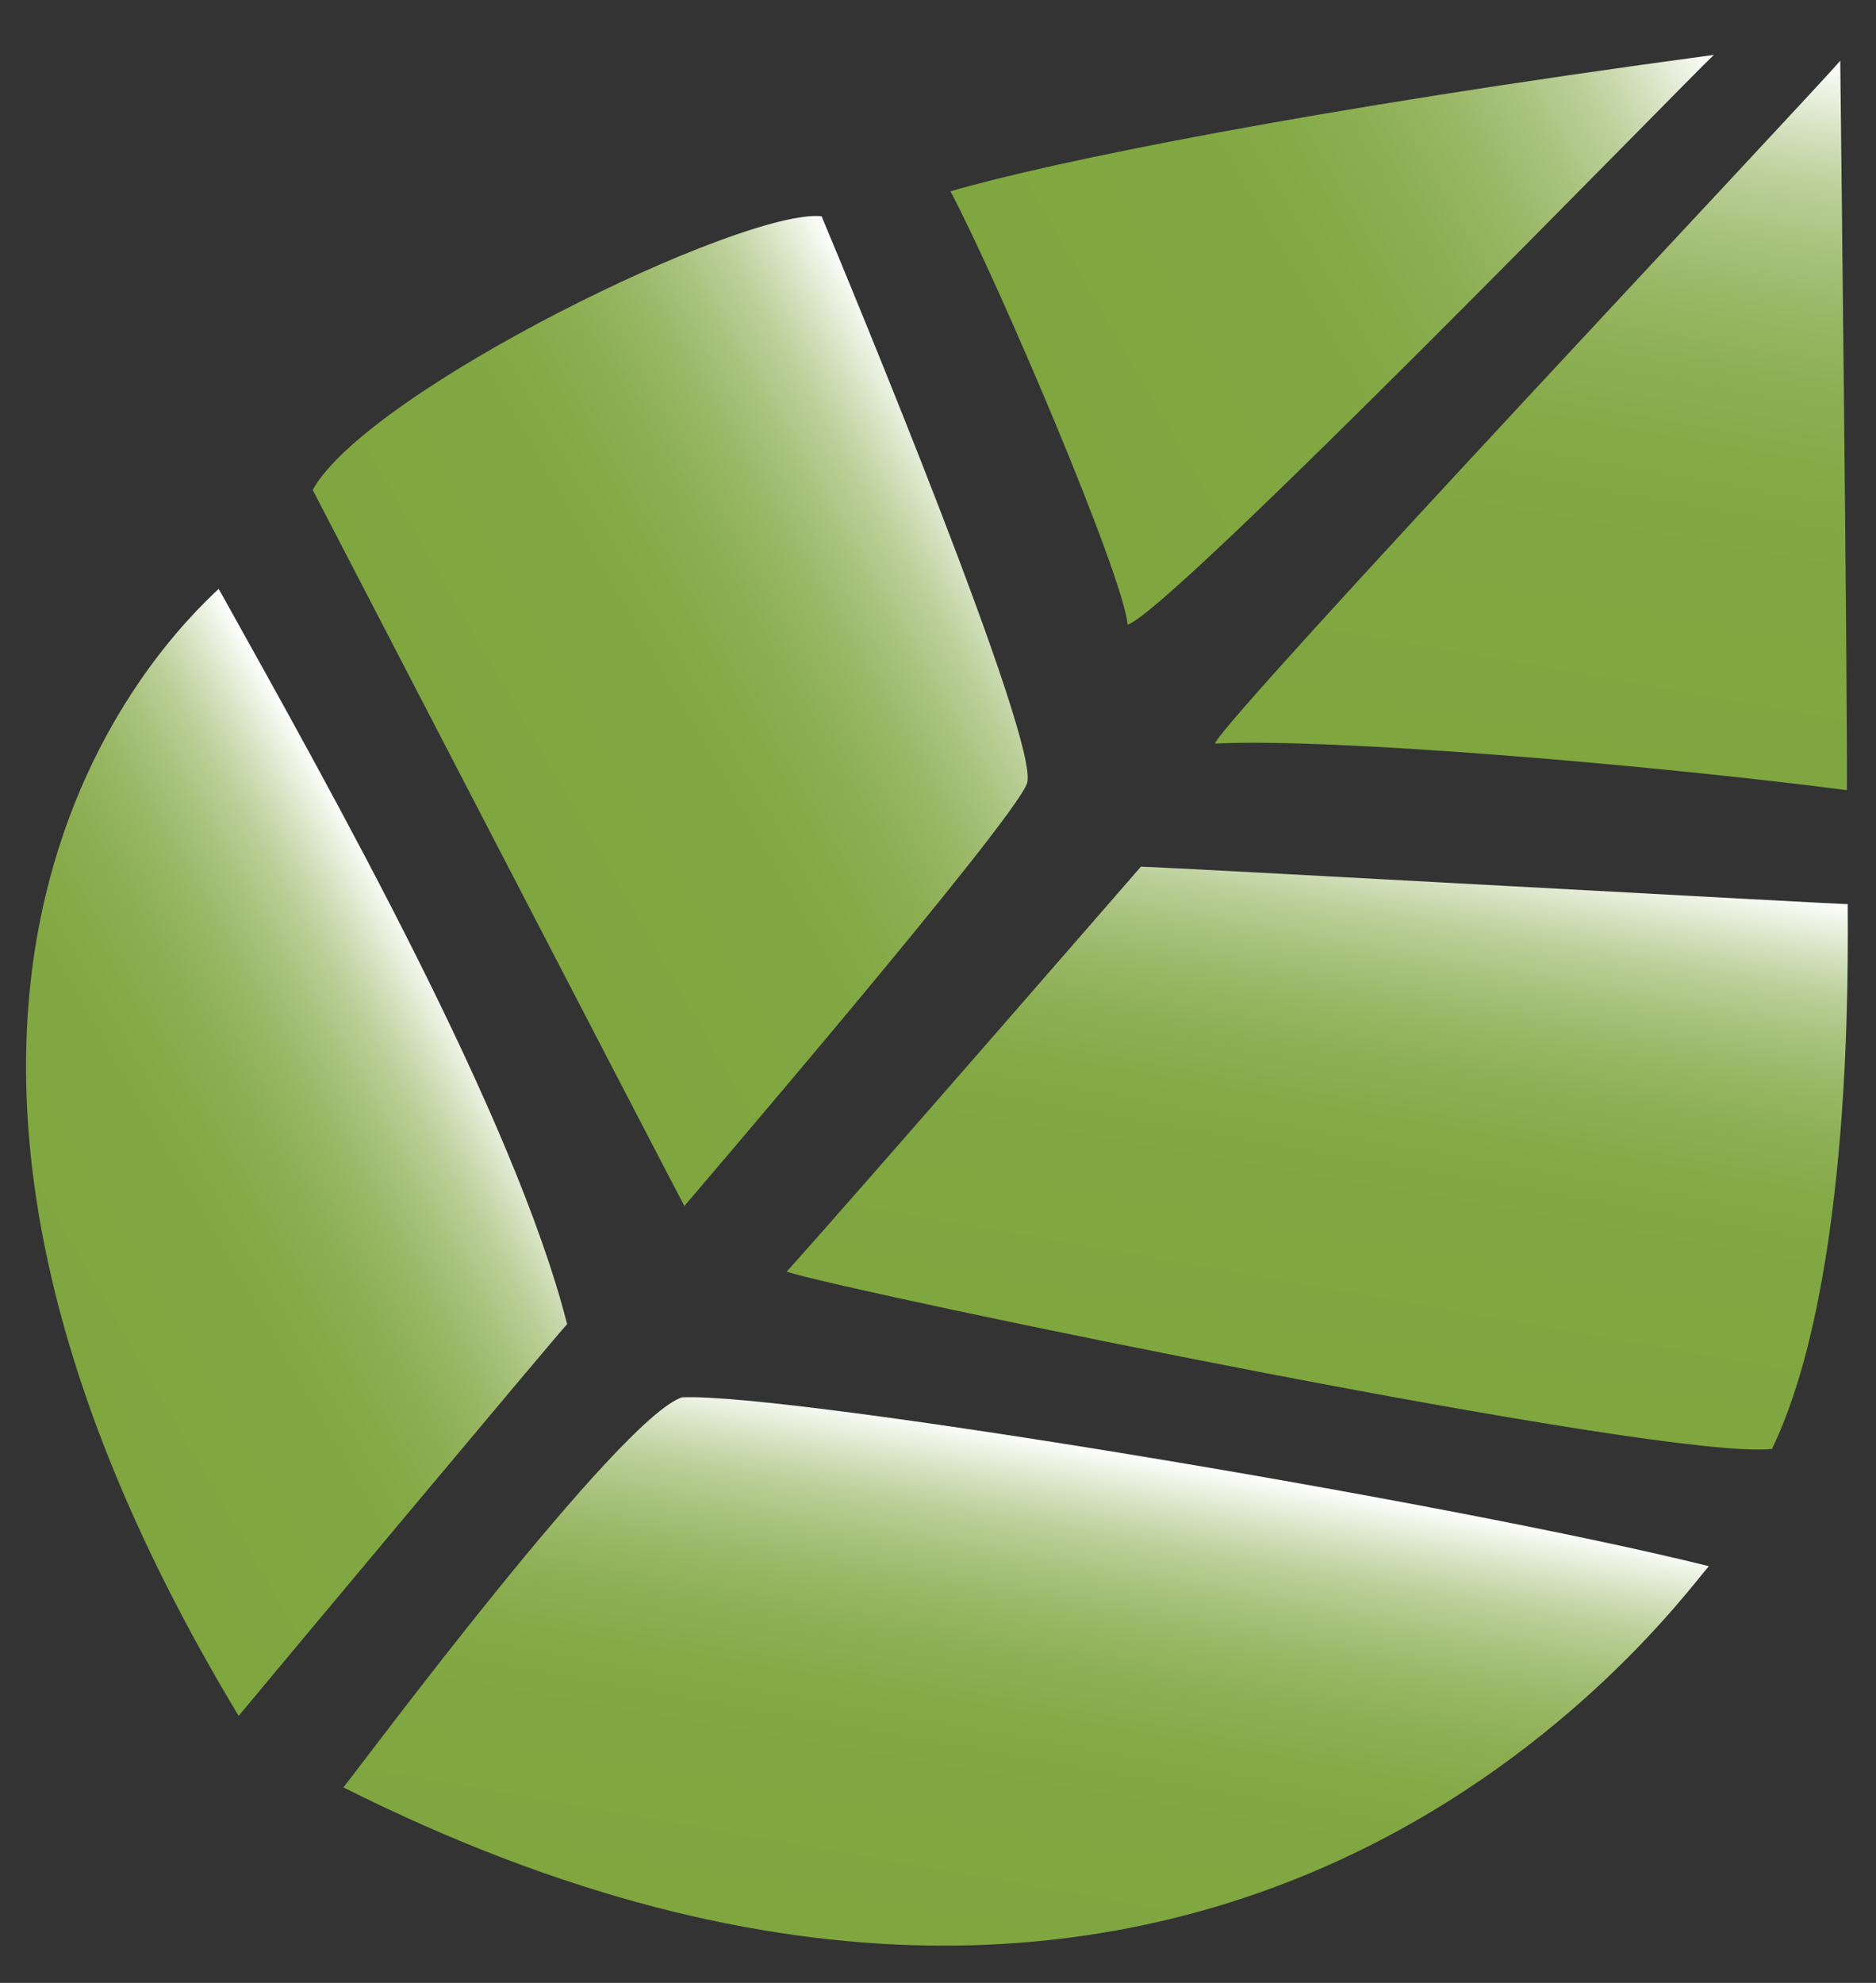
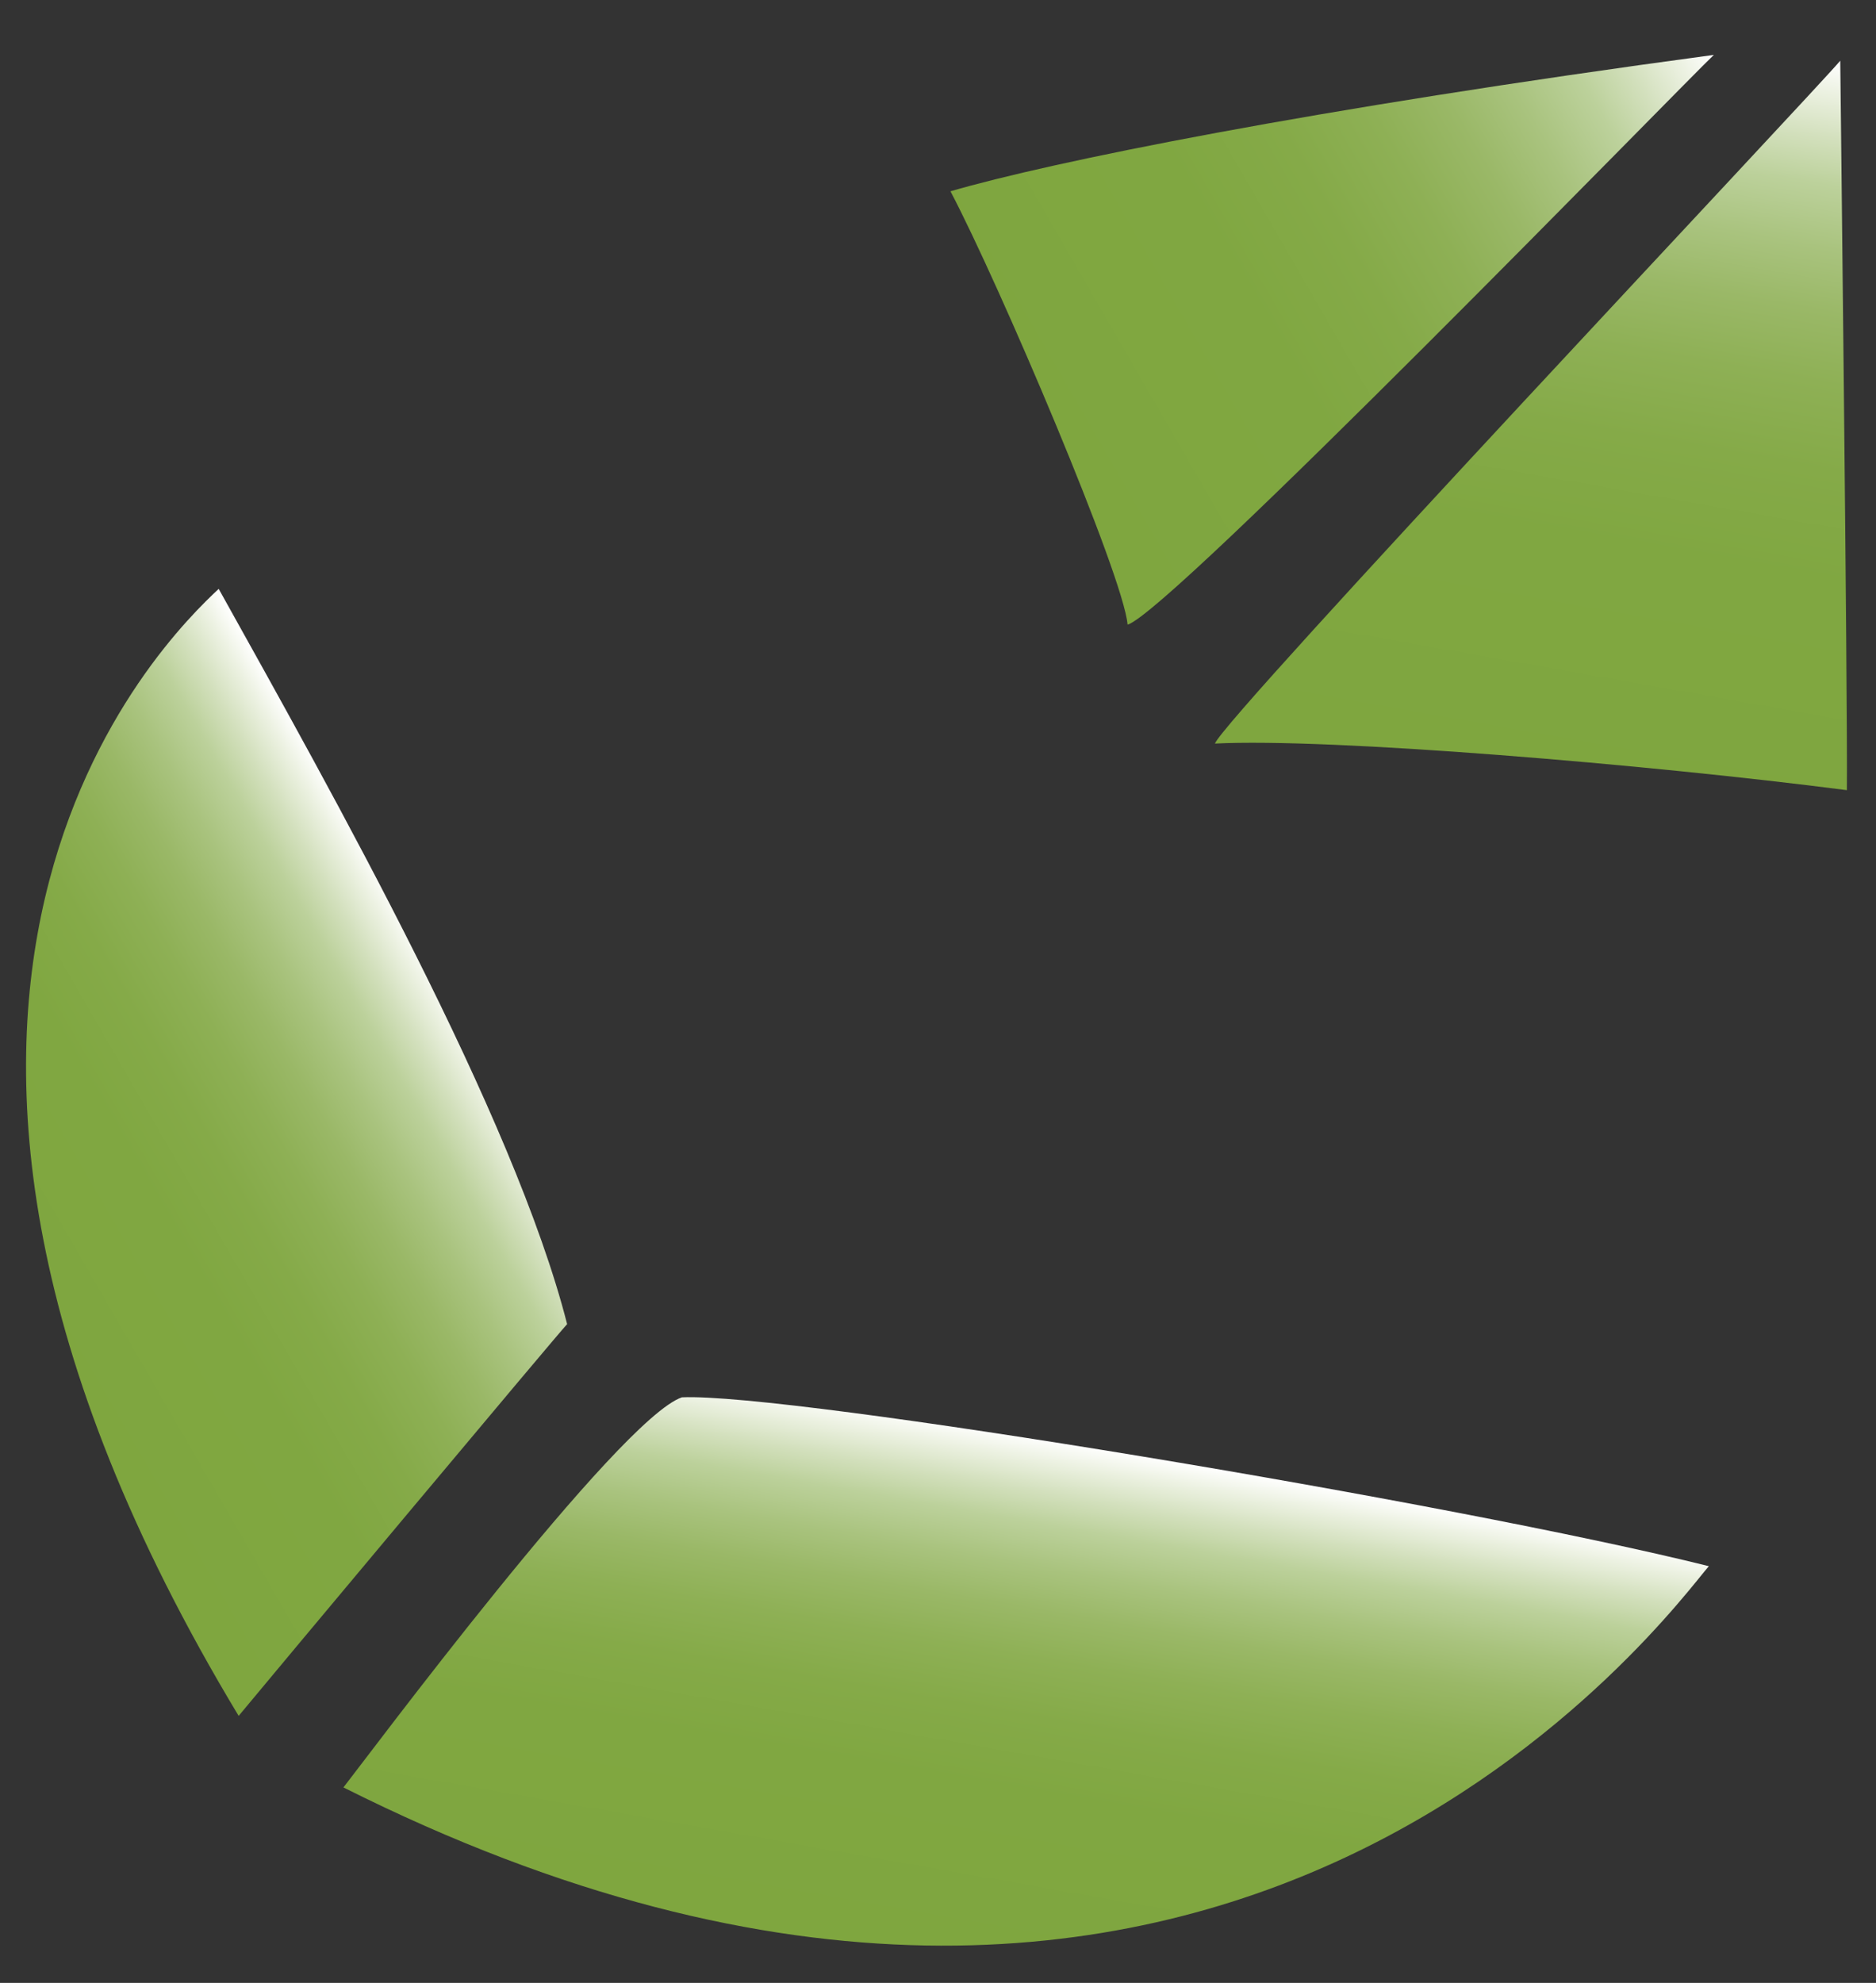
<svg xmlns="http://www.w3.org/2000/svg" xmlns:xlink="http://www.w3.org/1999/xlink" id="Layer_1" data-name="Layer 1" viewBox="0 0 112.8 119.2">
  <rect x="0" y="0" width="112.8" height="119.2" fill="#333333" stroke="none" />
  <defs>
    <style>.cls-1{fill:url(#linear-gradient);}.cls-2{fill:url(#linear-gradient-2);}.cls-3{fill:url(#linear-gradient-3);}.cls-4{fill:url(#linear-gradient-4);}.cls-5{fill:url(#linear-gradient-5);}.cls-6{fill:url(#linear-gradient-6);}</style>
    <linearGradient id="linear-gradient" x1="27.97" y1="61.07" x2="-0.49" y2="77.5" gradientUnits="userSpaceOnUse">
      <stop offset="0" stop-color="#fff" />
      <stop offset="0.04" stop-color="#edf2e3" />
      <stop offset="0.1" stop-color="#d3e0bd" />
      <stop offset="0.16" stop-color="#bcd19b" />
      <stop offset="0.24" stop-color="#a9c37e" />
      <stop offset="0.32" stop-color="#9ab867" />
      <stop offset="0.41" stop-color="#8eb055" />
      <stop offset="0.52" stop-color="#85aa48" />
      <stop offset="0.66" stop-color="#80a741" />
      <stop offset="1" stop-color="#7fa63f" />
    </linearGradient>
    <linearGradient id="linear-gradient-2" x1="60.5" y1="32.22" x2="28.55" y2="50.67" xlink:href="#linear-gradient" />
    <linearGradient id="linear-gradient-3" x1="102.1" y1="1.66" x2="60.83" y2="25.49" xlink:href="#linear-gradient" />
    <linearGradient id="linear-gradient-4" x1="99.85" y1="1.74" x2="91.69" y2="47.99" xlink:href="#linear-gradient" />
    <linearGradient id="linear-gradient-5" x1="83.23" y1="49.44" x2="77.33" y2="82.86" xlink:href="#linear-gradient" />
    <linearGradient id="linear-gradient-6" x1="64.16" y1="86.67" x2="58.59" y2="118.28" xlink:href="#linear-gradient" />
  </defs>
  <title>Artboard 3</title>
  <path class="cls-1" d="M14.35,103.15c1.15-1.4,19.3-23.1,19.75-23.55C30.9,67.05,20,47.7,13.15,35.4,10.05,38.3-12,59.45,14.35,103.15Z" />
-   <path class="cls-2" d="M18.8,29.45c3.35-6,25.9-16.95,30.6-16.45,1.7,4.05,13.2,31.75,12.35,34.1s-20.1,24.8-20.6,25.4C39.75,69.85,18.8,29.45,18.8,29.45Z" />
  <path class="cls-3" d="M57.15,11.5c6-1.75,21.4-4.9,45.9-8.2C101.15,5.1,70.3,36.85,67.8,37.55,67.55,34.6,60.05,17,57.15,11.5Z" />
  <path class="cls-4" d="M110.65,3.65c-1.5,1.8-37,39.45-37.6,41.05,6.9-.35,26,1.25,38,2.8C111.1,42.1,110.65,3.65,110.65,3.65Z" />
-   <path class="cls-5" d="M68.6,52.1c1.1,0,42.6,2.3,42.5,2.25,0,3,.35,22.55-4.55,32.75-6.35.75-55.1-9.35-59.25-10.65C51.3,72,68.6,52.1,68.6,52.1Z" />
  <path class="cls-6" d="M20.65,107.45C21.91,105.86,37.2,85.3,41,84c6.45-.3,46.5,6.35,61.75,10.15C100.75,96.4,73.85,134.15,20.65,107.45Z" />
</svg>